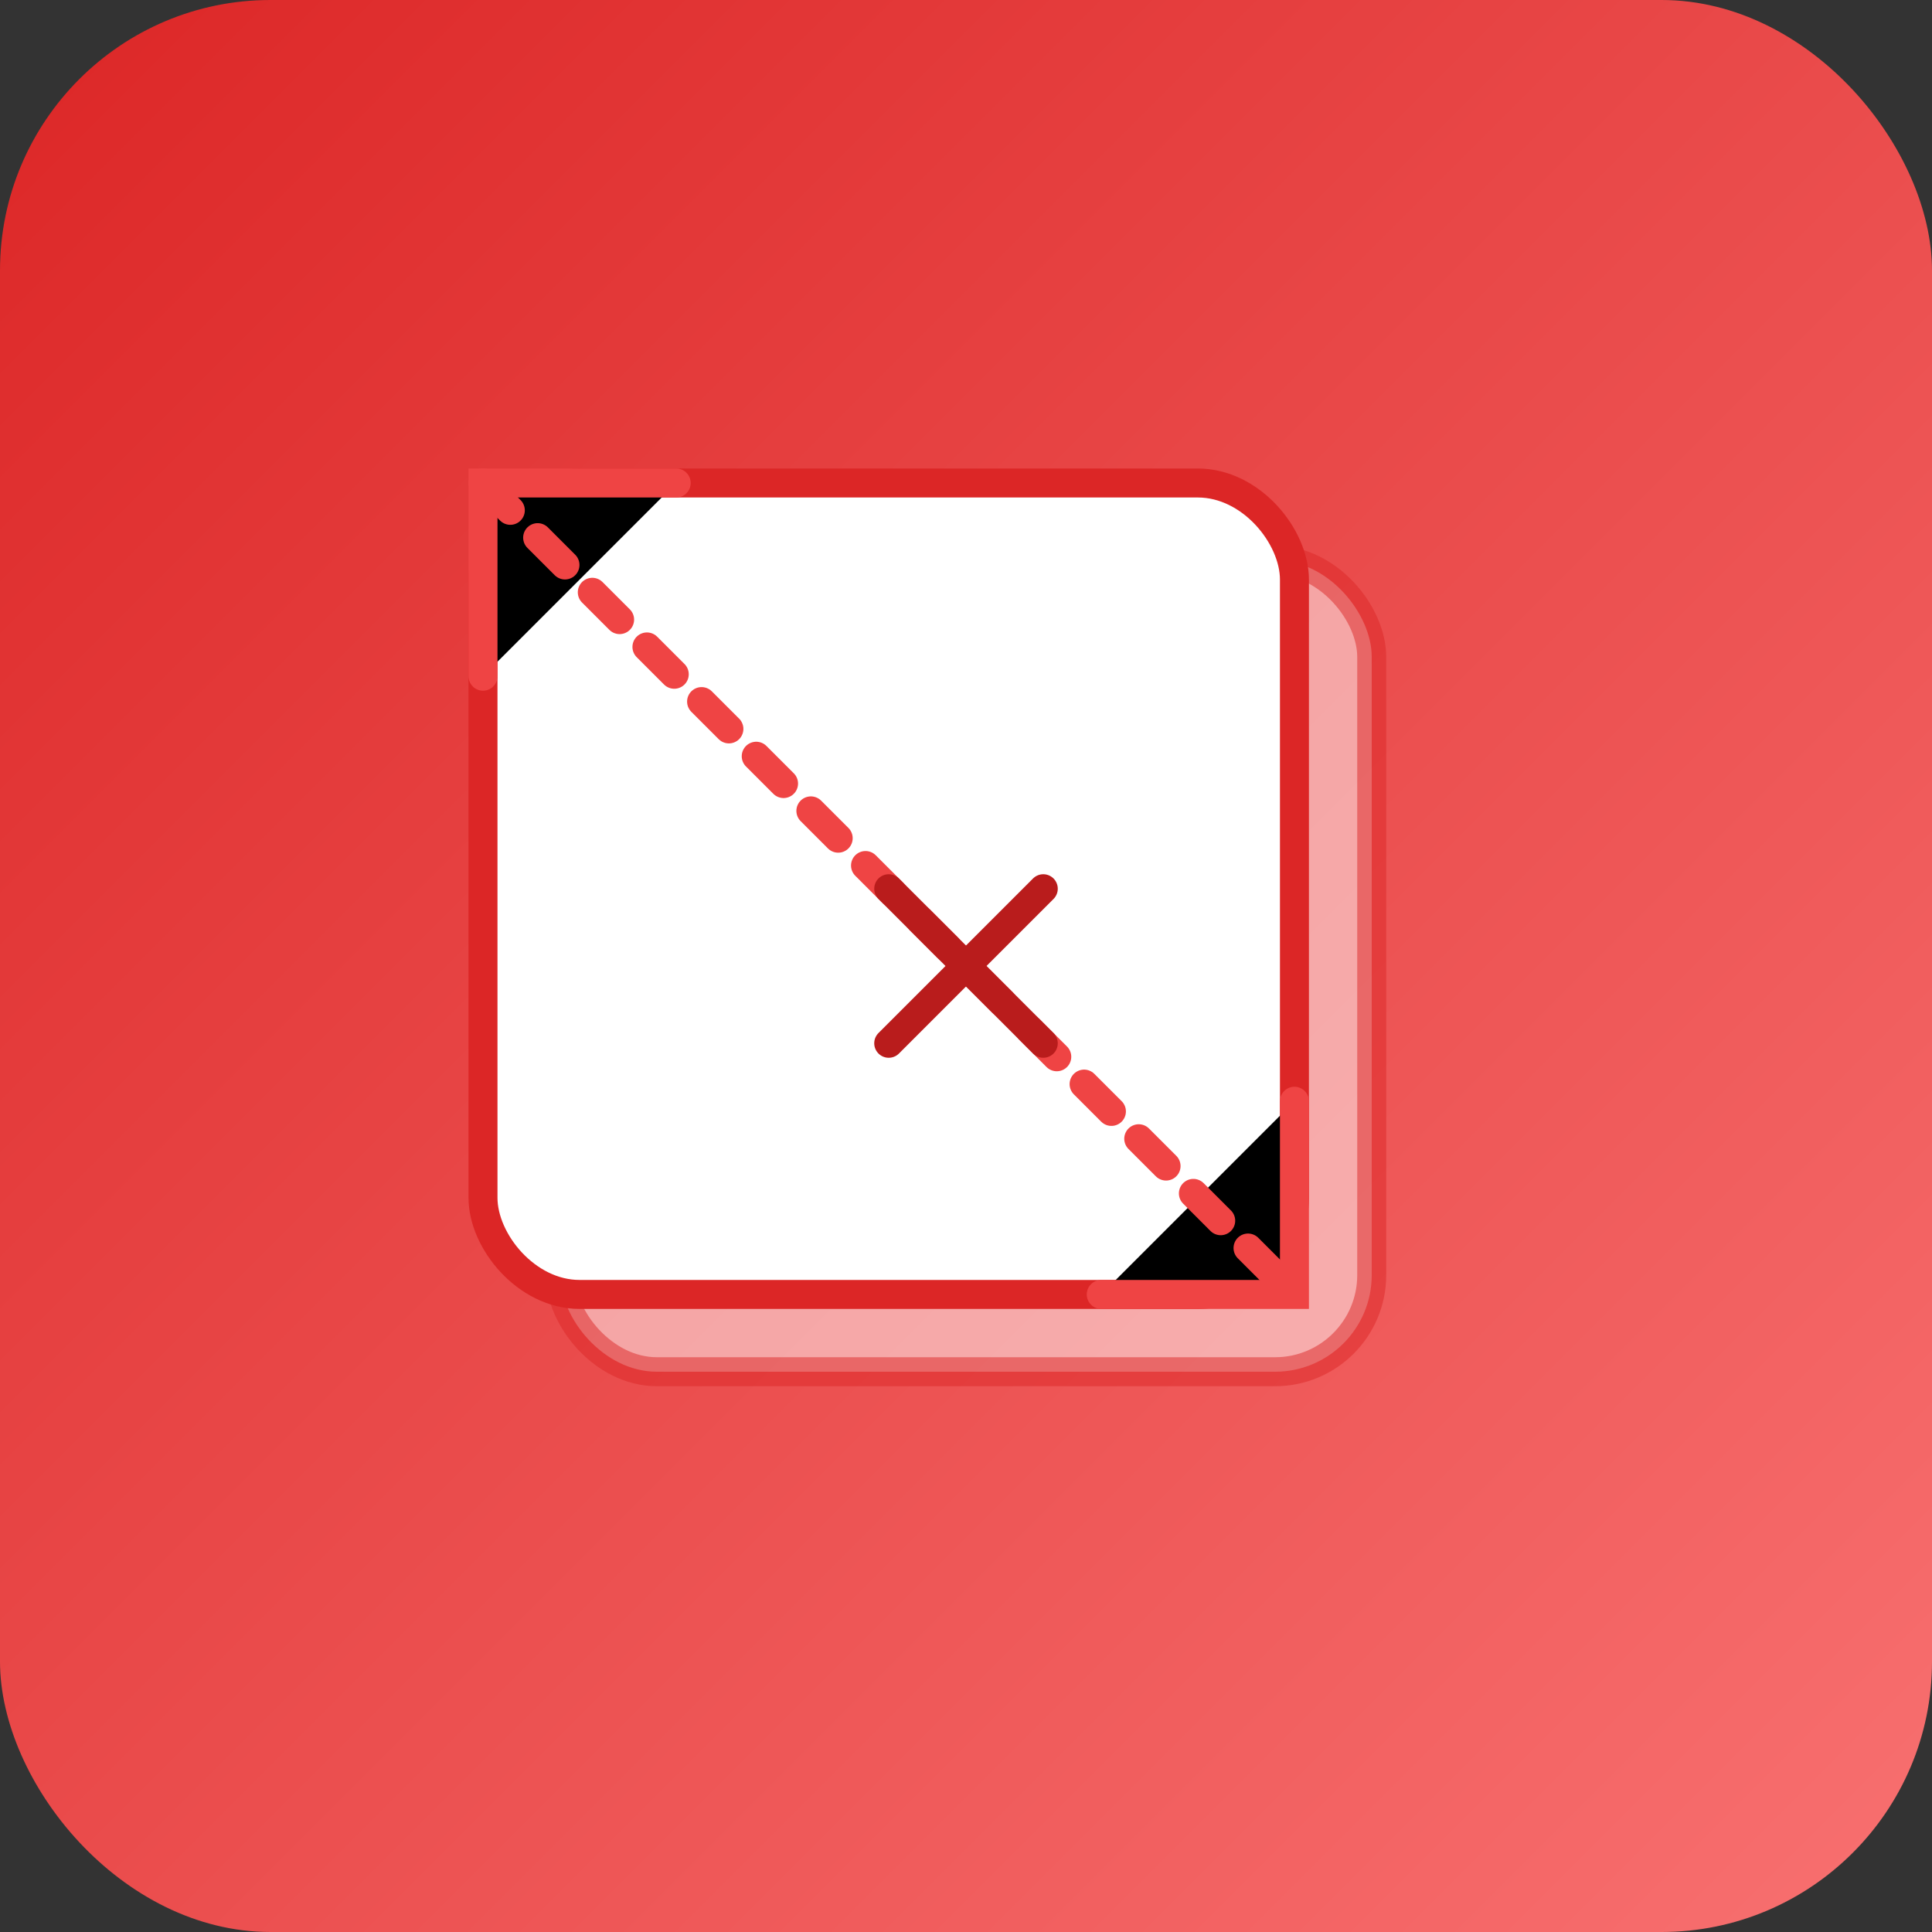
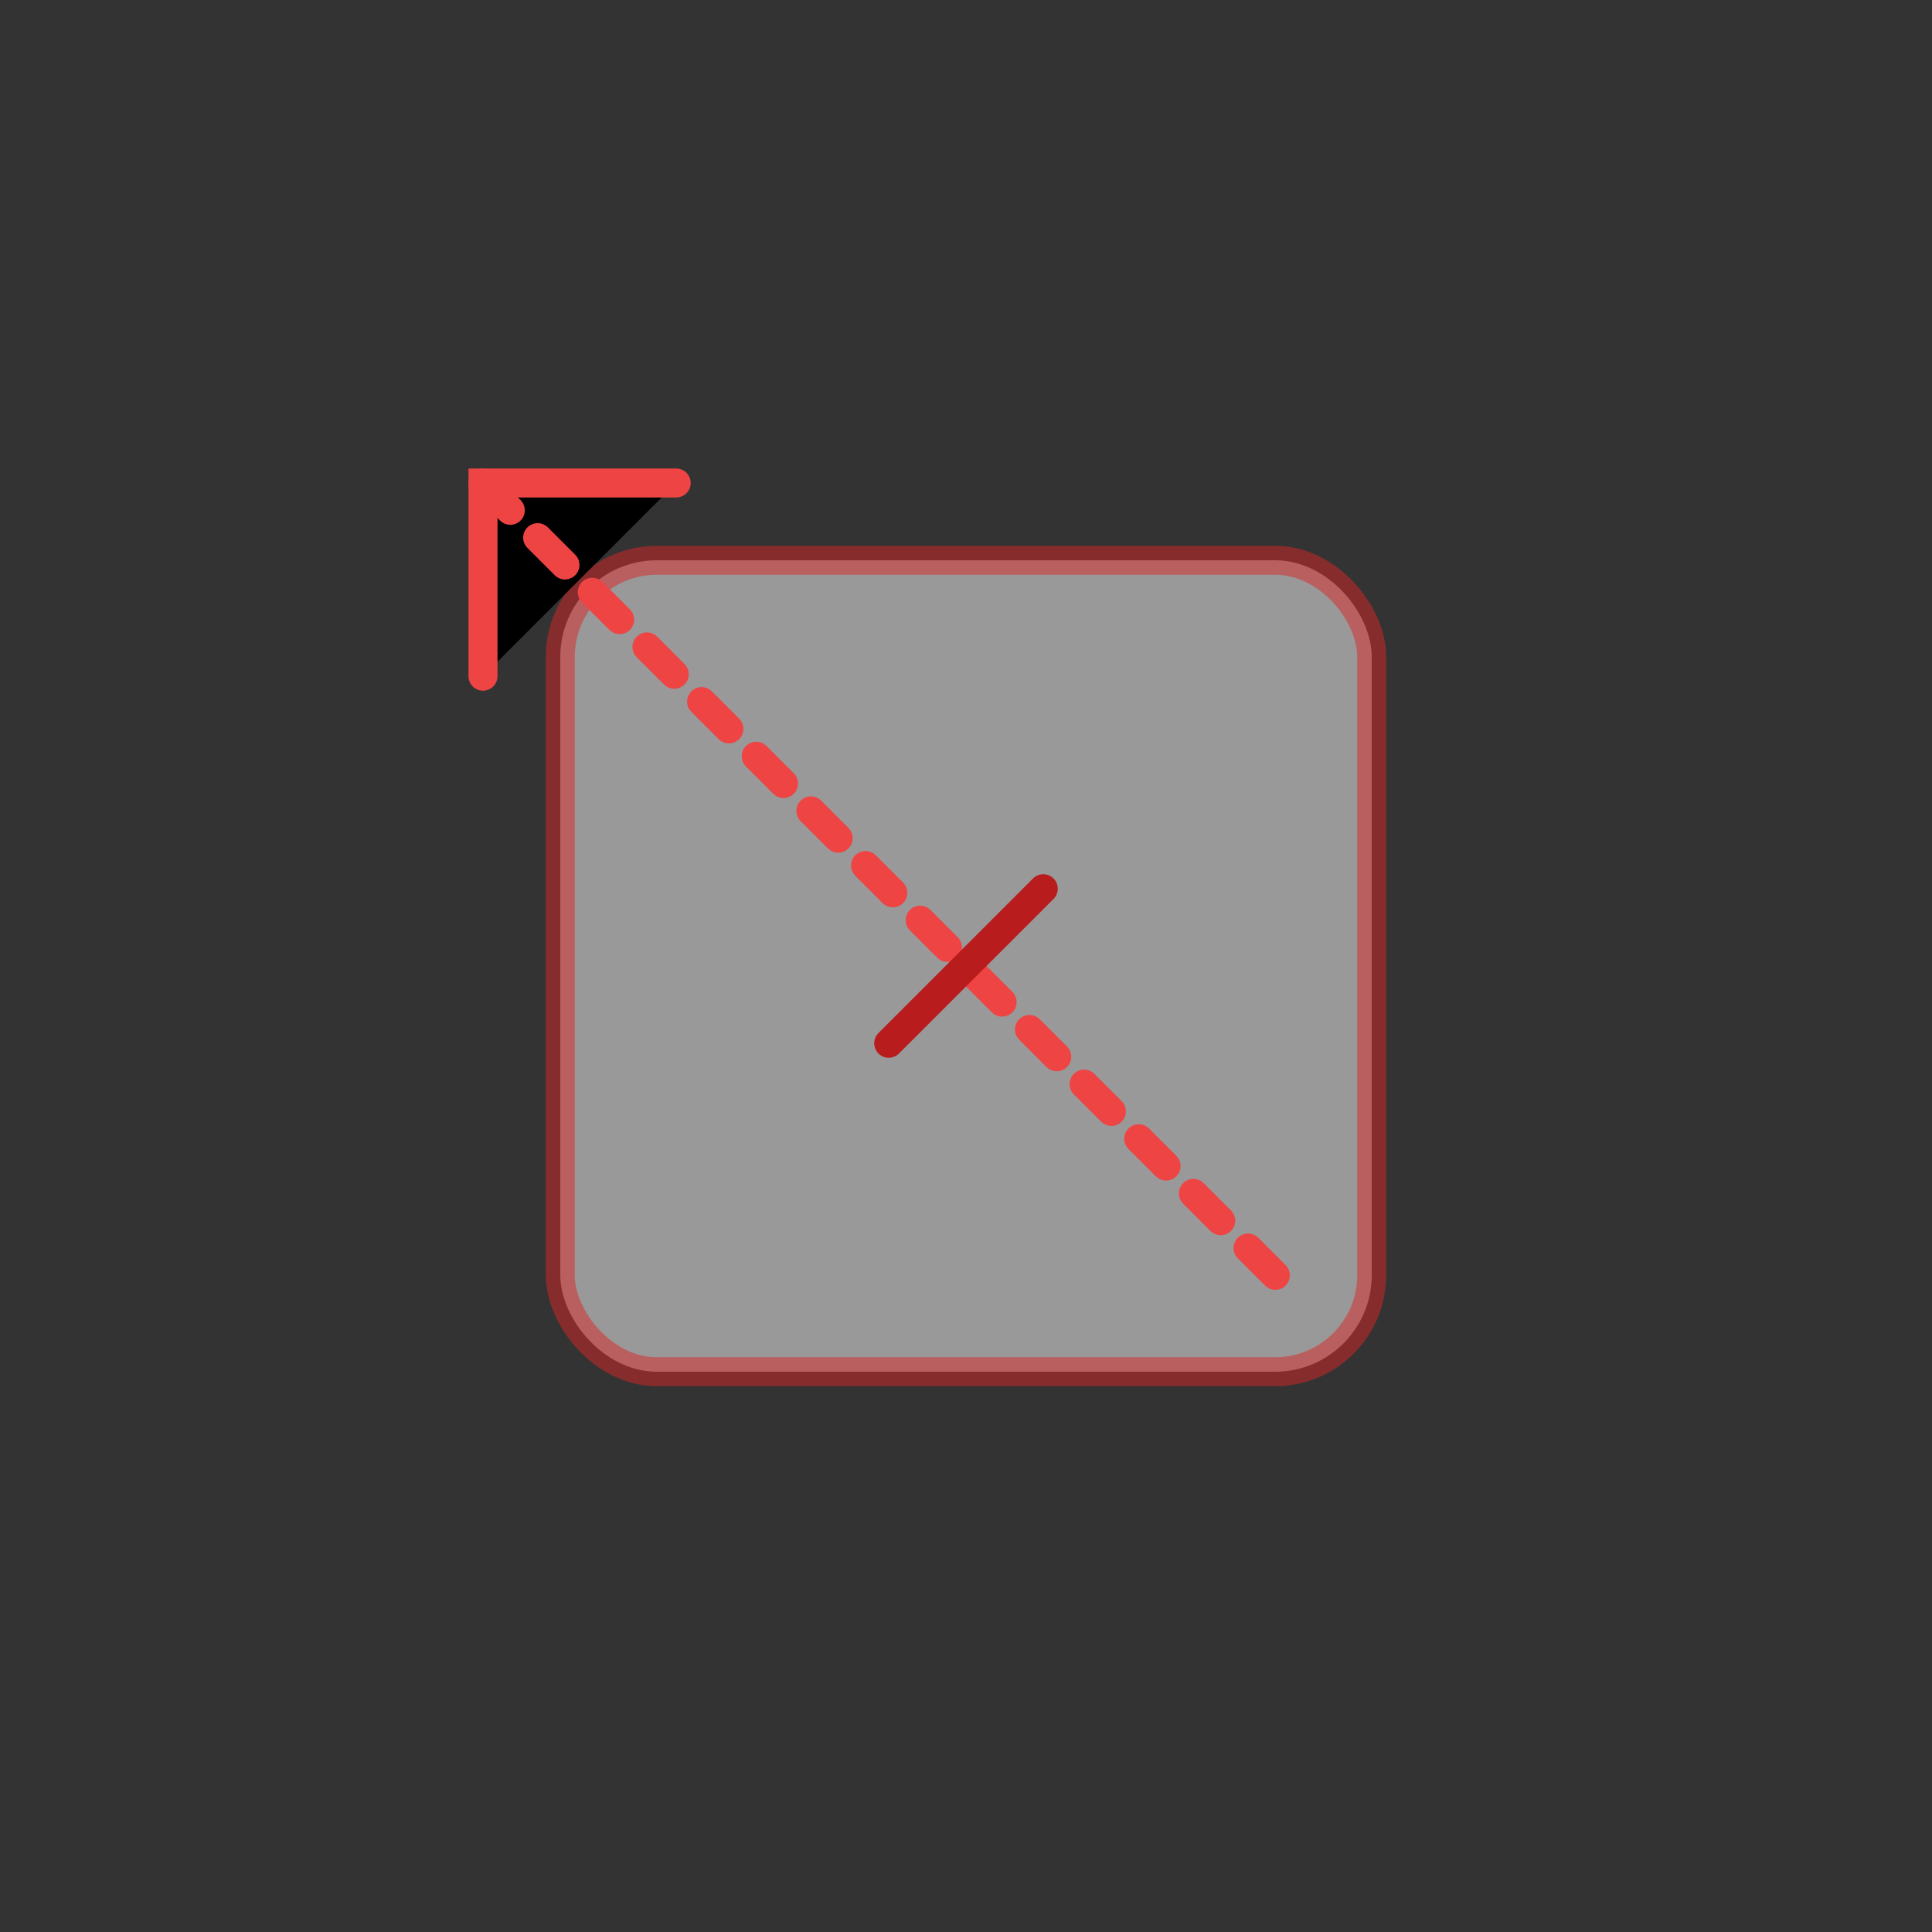
<svg xmlns="http://www.w3.org/2000/svg" width="200" height="200" viewBox="0 0 200 200">
  <rect x="0" y="0" width="200" height="200" fill="#333333" stroke="none" />
  <defs>
    <linearGradient id="redGlow" x1="0" y1="0" x2="1" y2="1">
      <stop offset="0%" stop-color="#DC2626" />
      <stop offset="100%" stop-color="#F87171" />
    </linearGradient>
  </defs>
-   <rect width="200" height="200" rx="28" fill="url(#redGlow)" />
  <rect x="58" y="58" width="84" height="84" rx="10" fill="white" stroke="#DC2626" stroke-width="3" opacity="0.5" />
-   <rect x="50" y="50" width="84" height="84" rx="10" fill="white" stroke="#DC2626" stroke-width="3" />
  <g stroke="#EF4444" stroke-width="3" stroke-linecap="round">
    <polyline points="50,70 50,50 70,50" />
-     <polyline points="134,114 134,134 114,134" />
    <line x1="50" y1="50" x2="134" y2="134" stroke-dasharray="4" />
  </g>
  <g stroke="#B91C1C" stroke-width="3" stroke-linecap="round">
-     <line x1="92" y1="92" x2="108" y2="108" />
    <line x1="108" y1="92" x2="92" y2="108" />
  </g>
</svg>